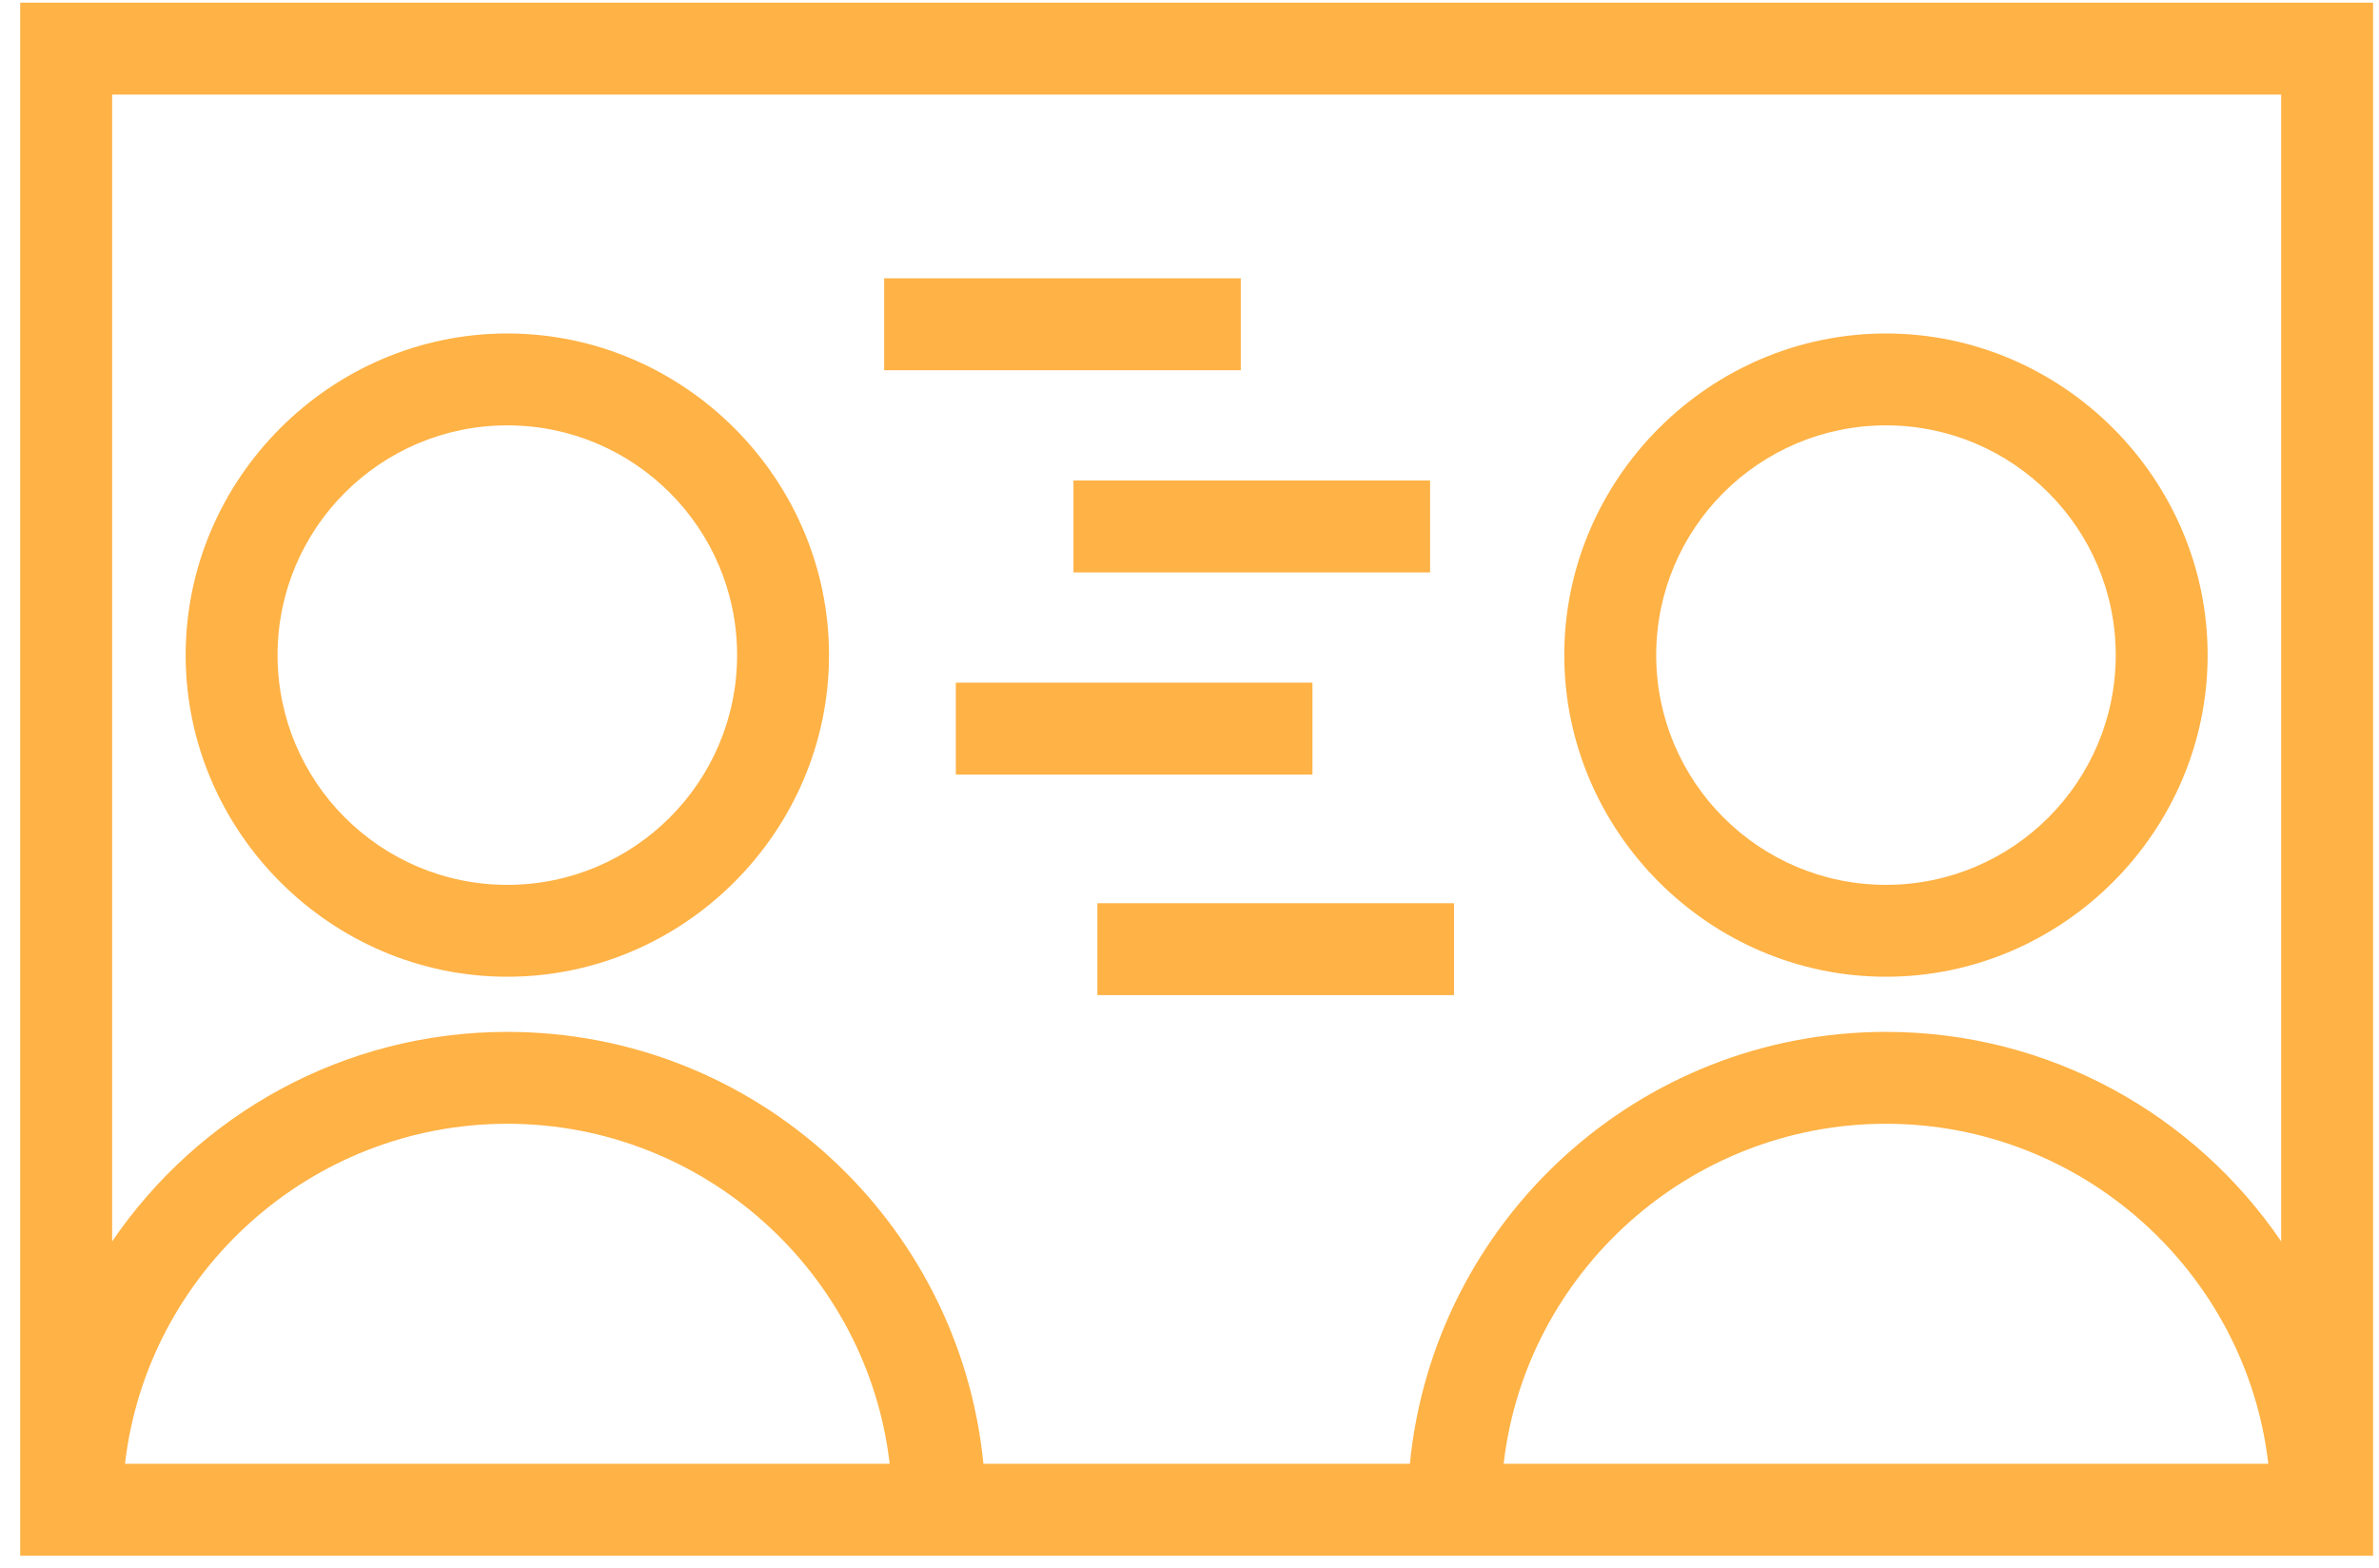
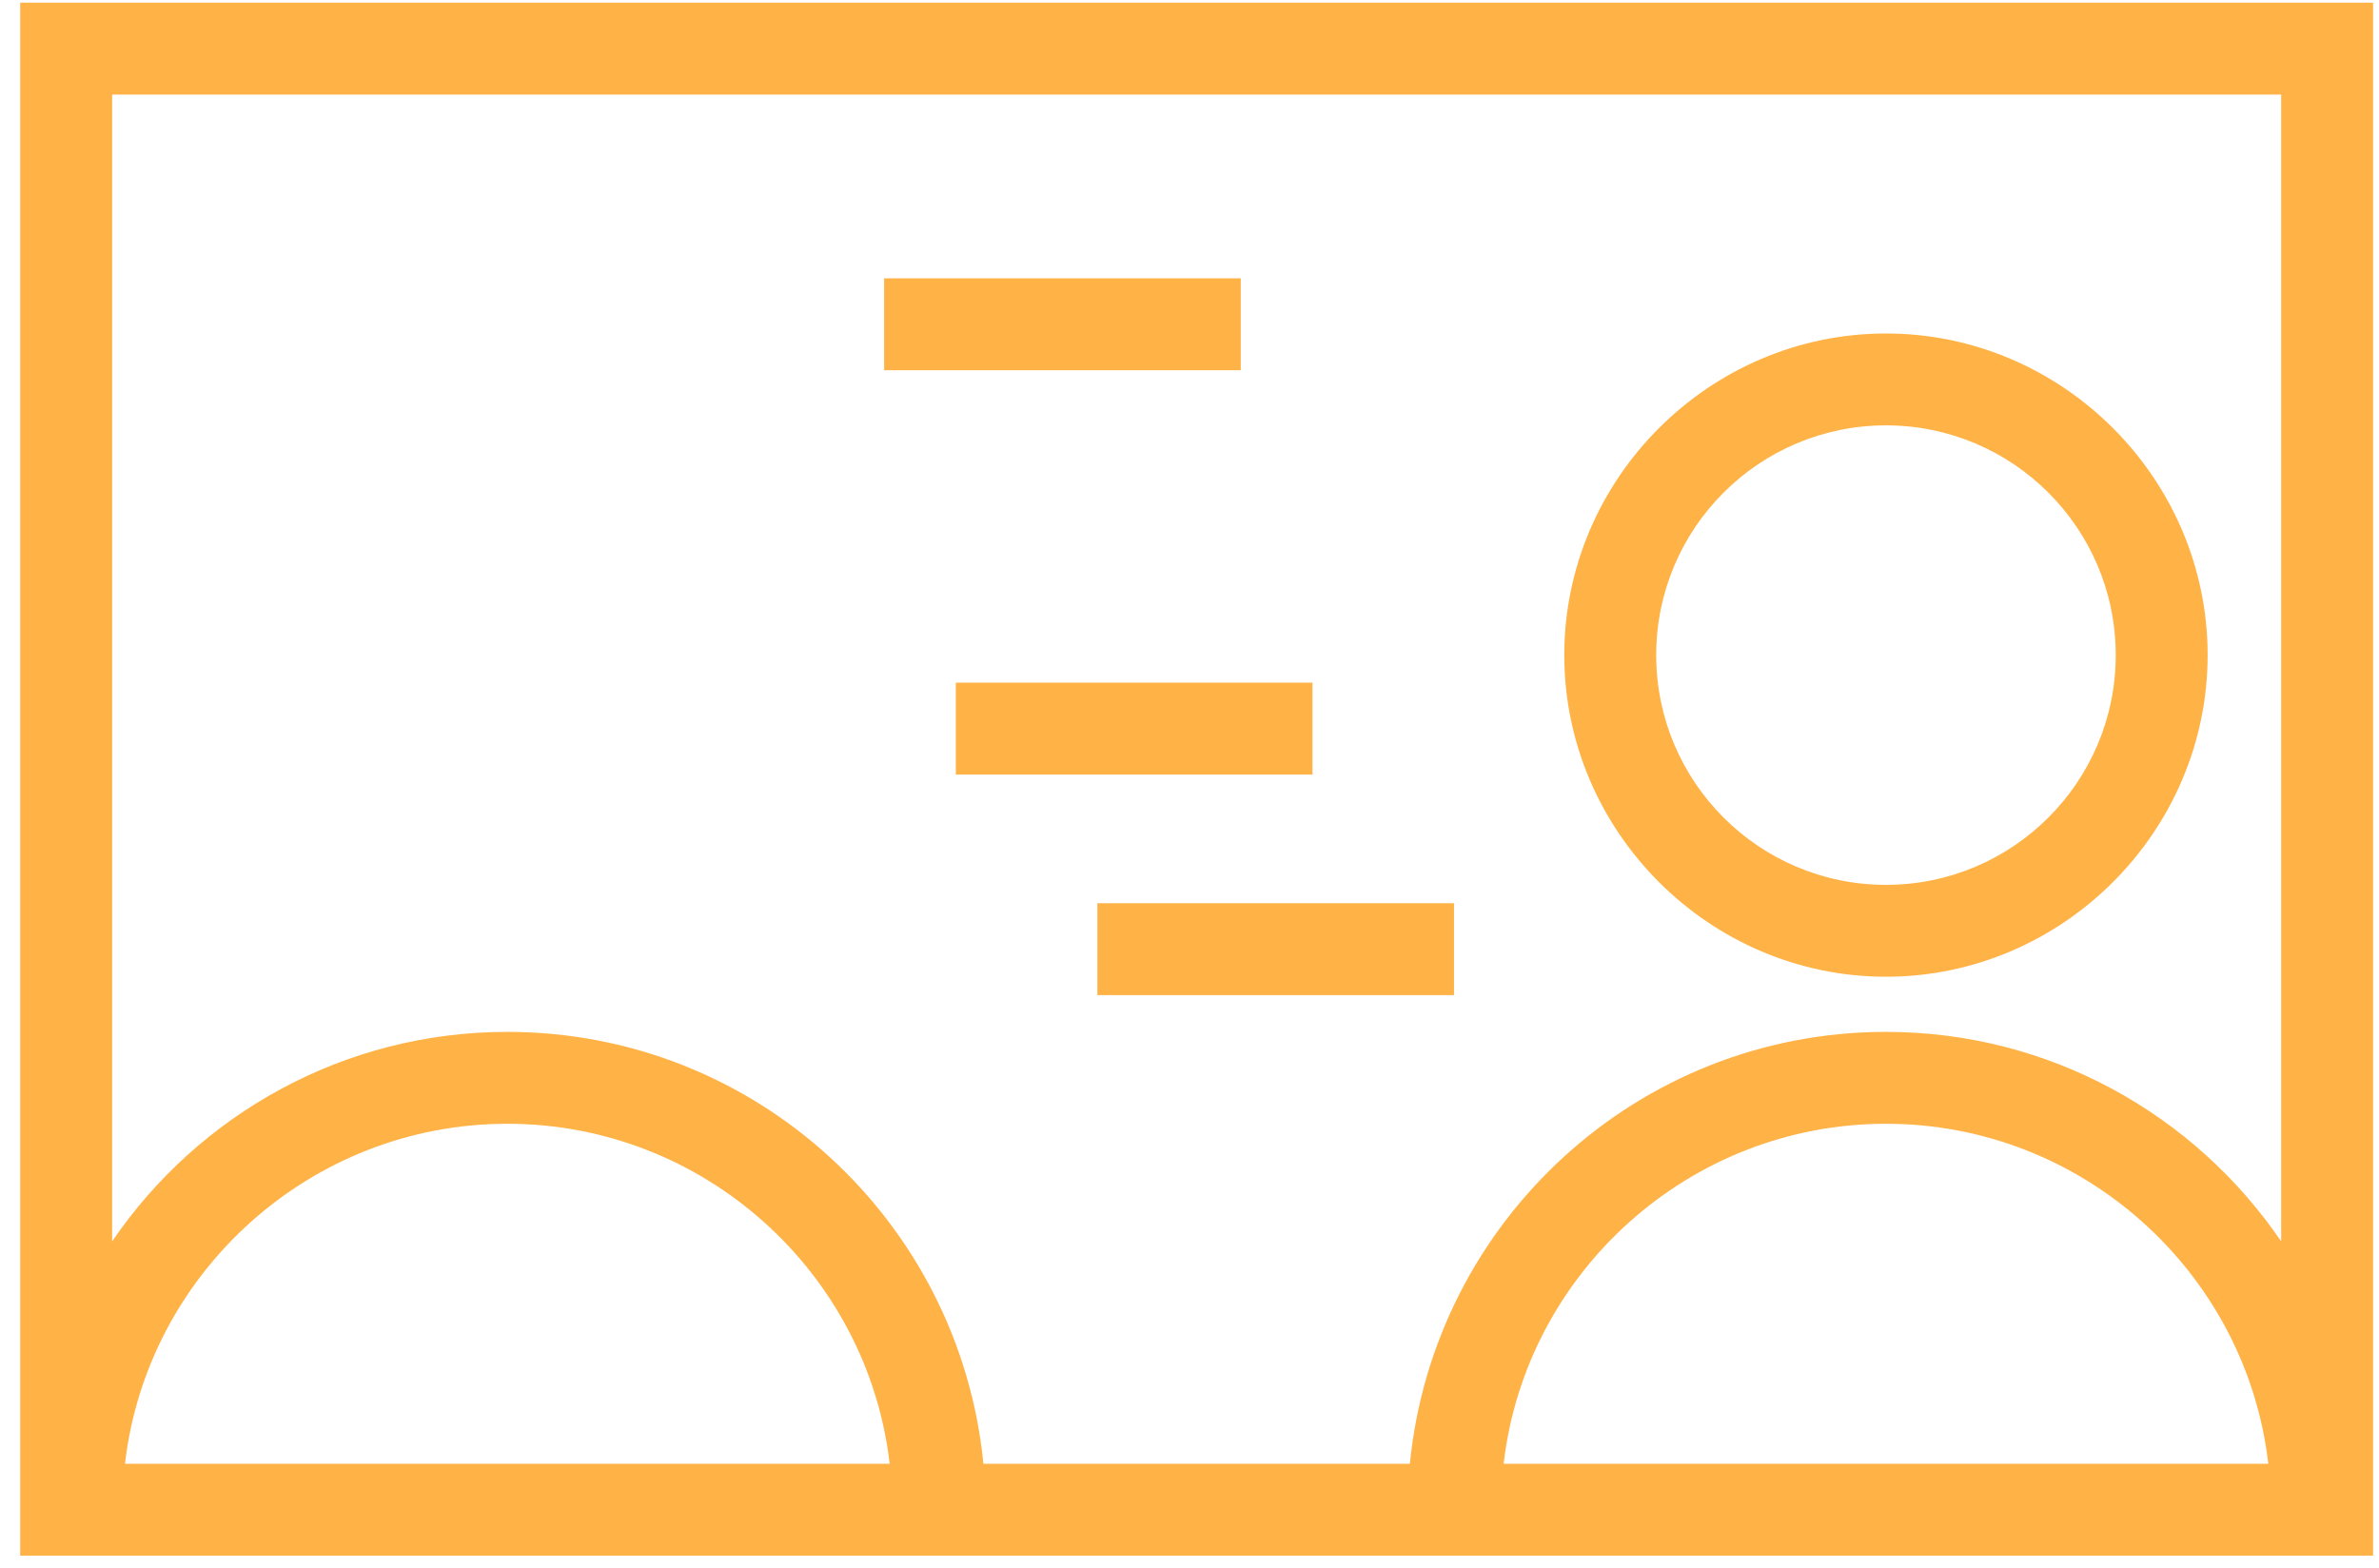
<svg xmlns="http://www.w3.org/2000/svg" width="91" height="60" viewBox="0 0 91 60" fill="none">
  <path d="M0.773 0.102V59.516H90.773V0.102H0.773ZM4.781 56C5.625 48.688 11.883 42.992 19.406 42.992C26.93 42.992 33.188 48.688 34.031 56H4.781ZM57.516 56C58.359 48.688 64.617 42.992 72.141 42.992C79.664 42.992 85.922 48.688 86.766 56H57.516ZM87.258 47.492C83.953 42.641 78.398 39.477 72.141 39.477C62.648 39.477 54.844 46.719 53.93 56H37.617C36.703 46.719 28.898 39.477 19.406 39.477C13.148 39.477 7.594 42.641 4.289 47.492V3.617H87.258V47.492Z" fill="#FFB245" />
-   <path d="M19.406 37.367C26.156 37.367 31.711 31.812 31.711 25.062C31.711 18.312 26.156 12.758 19.406 12.758C12.656 12.758 7.102 18.312 7.102 25.062C7.102 31.812 12.656 37.367 19.406 37.367ZM19.406 16.273C24.258 16.273 28.195 20.211 28.195 25.062C28.195 29.914 24.258 33.852 19.406 33.852C14.555 33.852 10.617 29.914 10.617 25.062C10.617 20.211 14.555 16.273 19.406 16.273Z" fill="#FFB245" />
  <path d="M72.141 37.367C78.891 37.367 84.445 31.812 84.445 25.062C84.445 18.312 78.891 12.758 72.141 12.758C65.391 12.758 59.836 18.312 59.836 25.062C59.836 31.812 65.391 37.367 72.141 37.367ZM72.141 16.273C76.992 16.273 80.93 20.211 80.93 25.062C80.93 29.914 76.992 33.852 72.141 33.852C67.289 33.852 63.352 29.914 63.352 25.062C63.352 20.211 67.289 16.273 72.141 16.273Z" fill="#FFB245" />
  <path d="M47.461 10.648H33.82V14.164H47.461V10.648Z" fill="#FFB245" />
-   <path d="M54.703 18.383H41.062V21.898H54.703V18.383Z" fill="#FFB245" />
  <path d="M50.203 26.117H36.562V29.633H50.203V26.117Z" fill="#FFB245" />
  <path d="M55.617 34.555H41.977V38.07H55.617V34.555Z" fill="#FFB245" />
</svg>